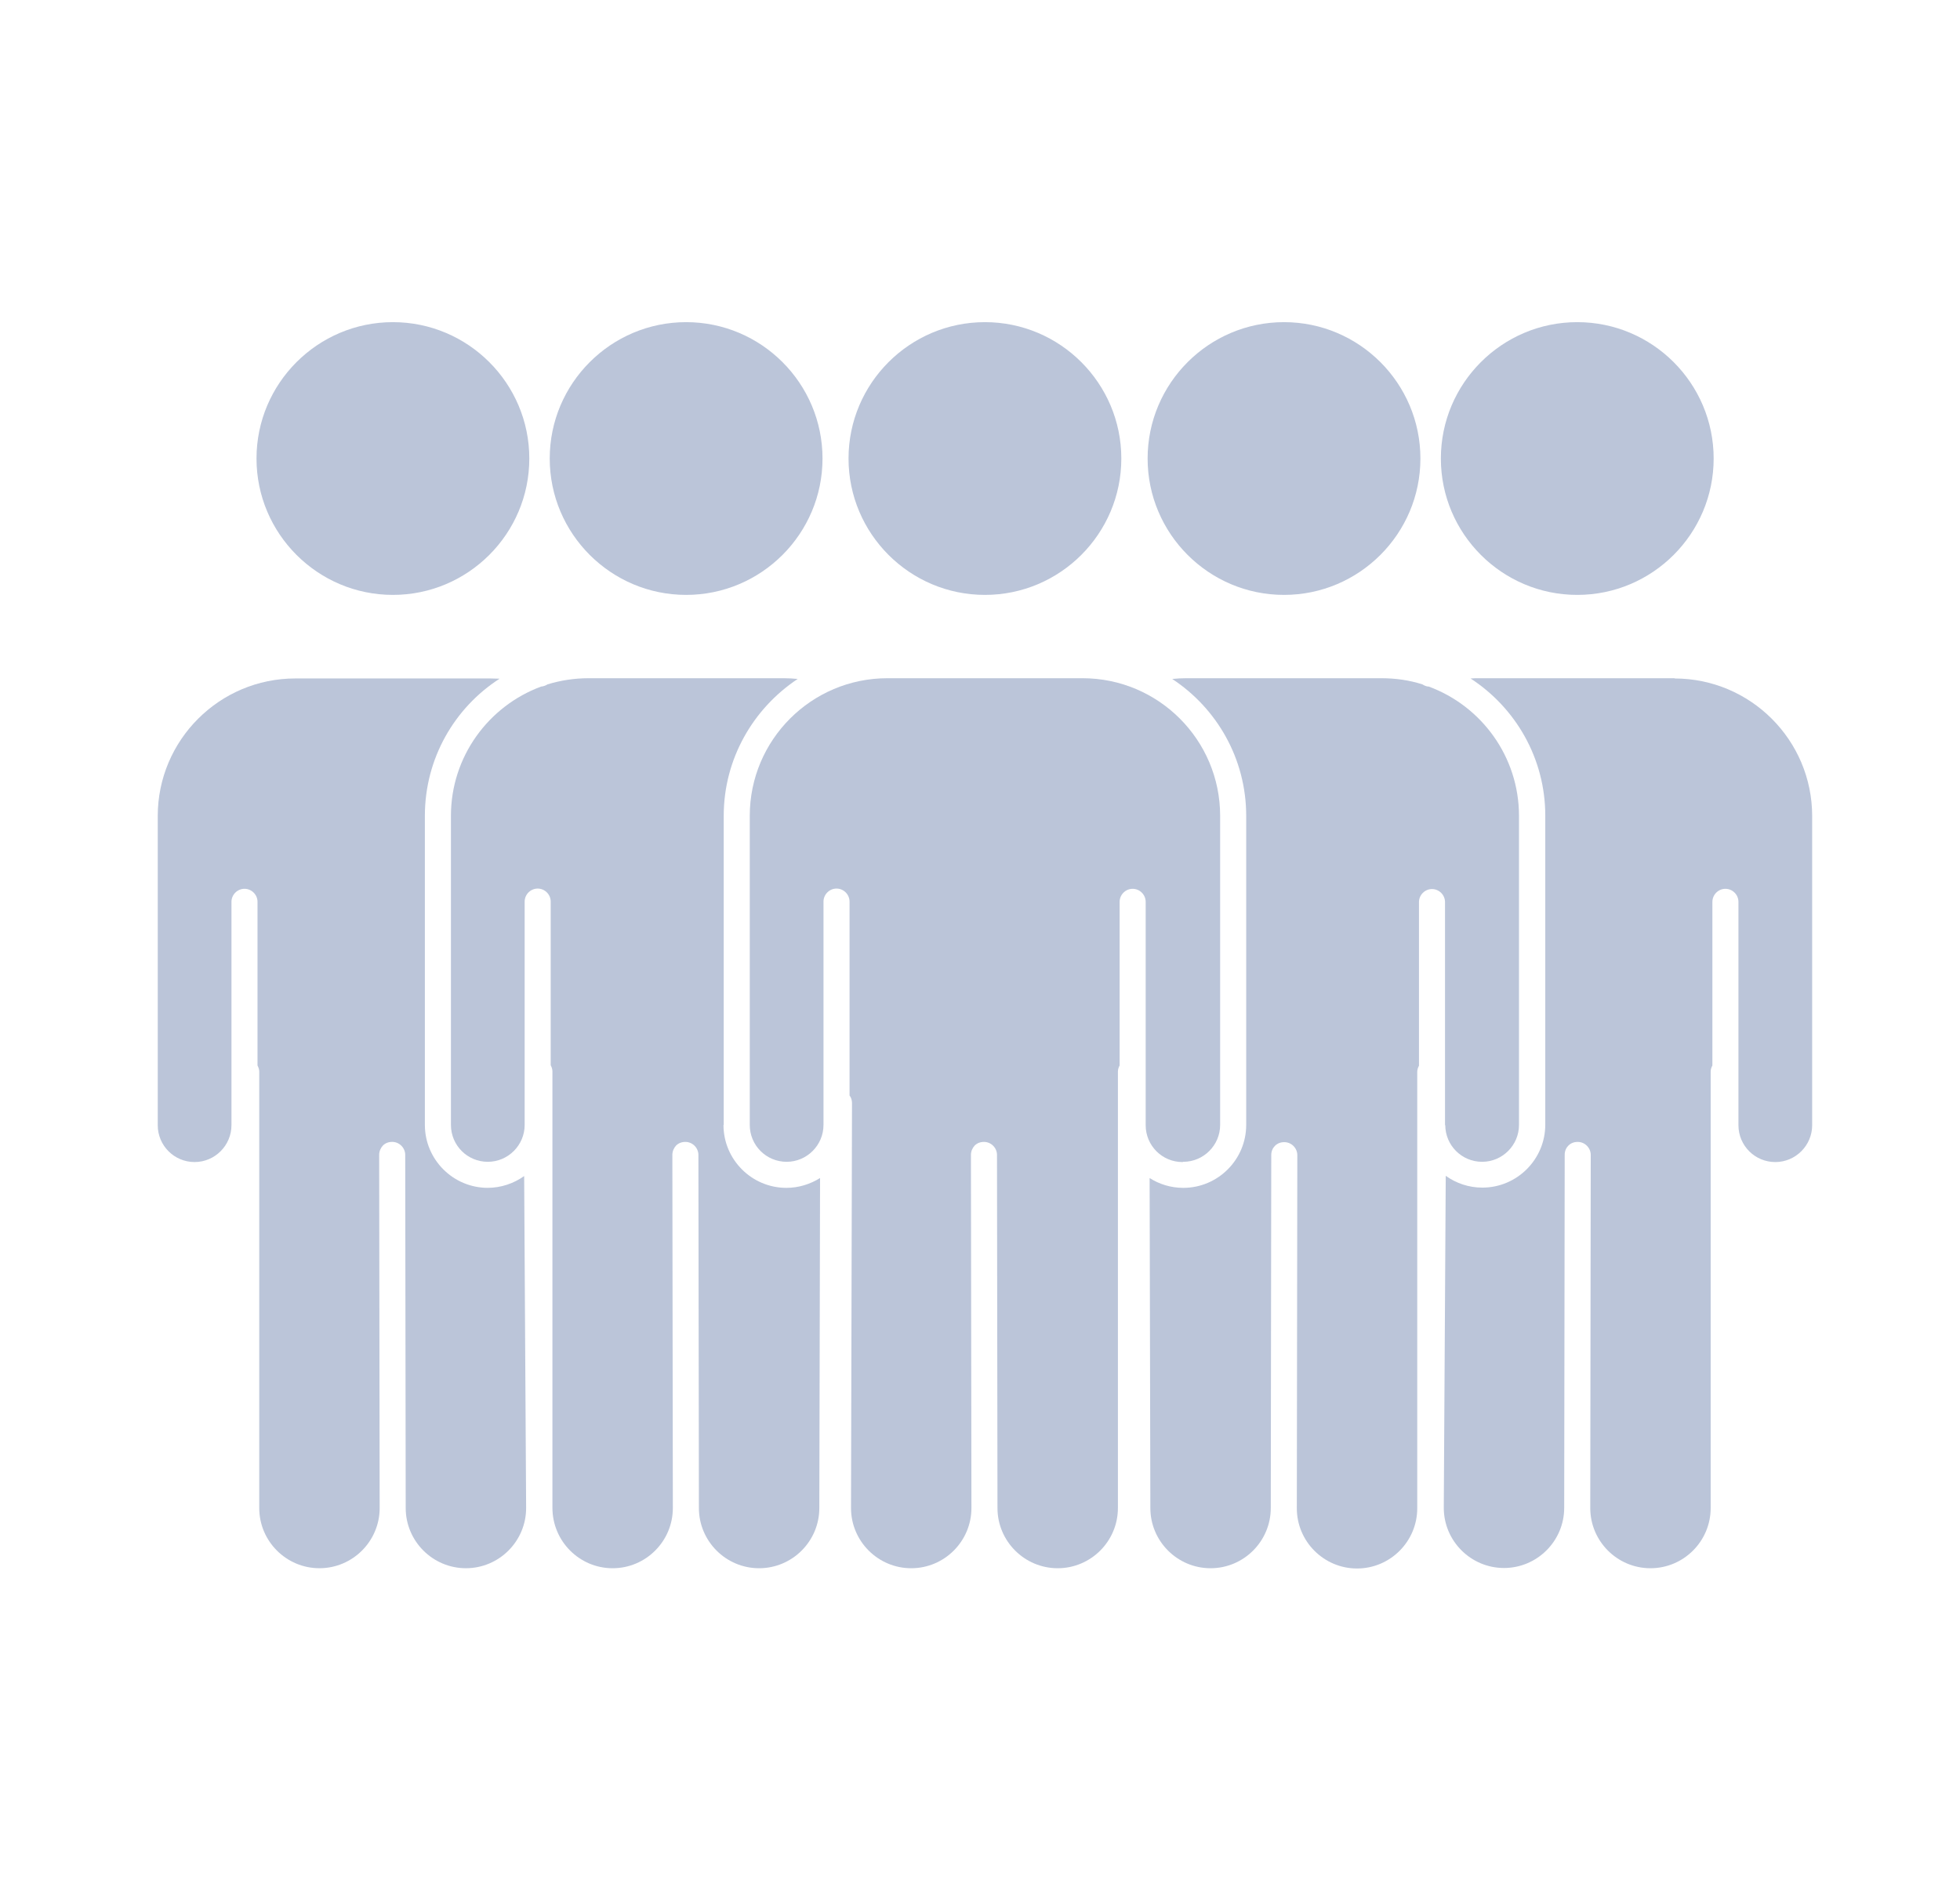
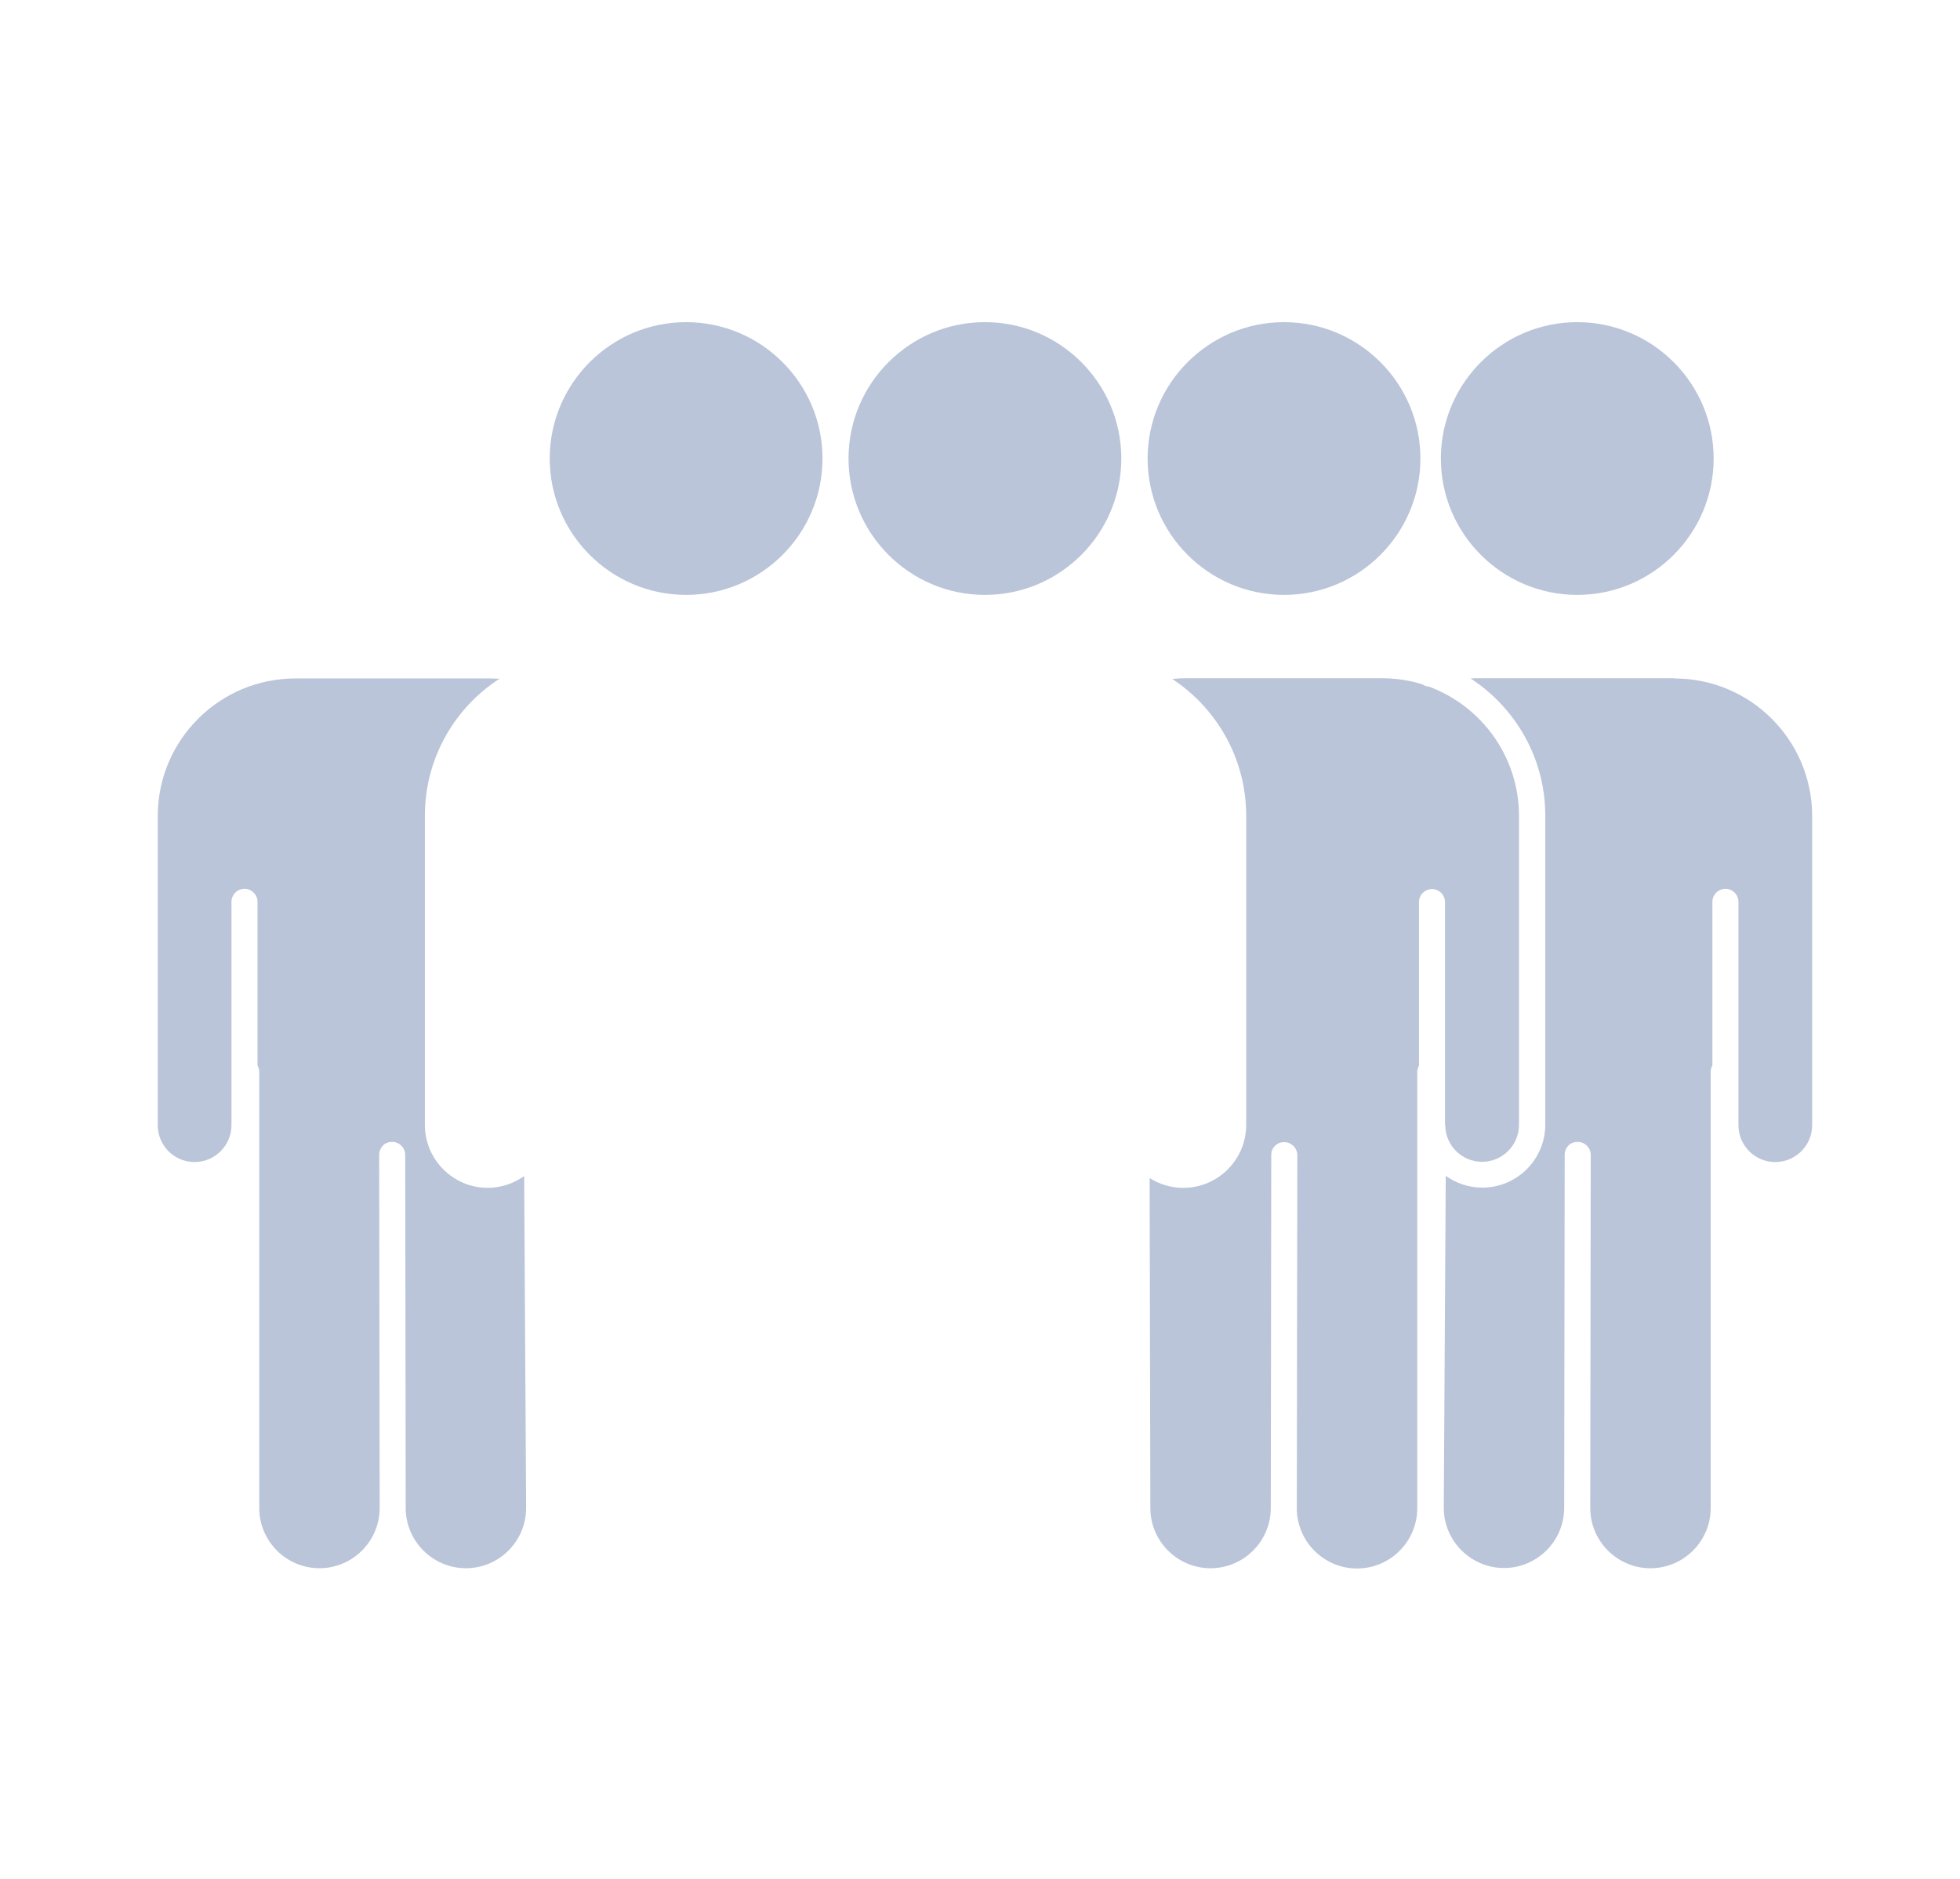
<svg xmlns="http://www.w3.org/2000/svg" width="146" height="140" viewBox="0 0 146 140" fill="none">
-   <path d="M29.267 44.32C34.869 44.32 39.428 39.762 39.428 34.16C39.428 28.558 34.869 24 29.267 24C23.666 24 19.107 28.558 19.107 34.16C19.107 39.762 23.666 44.32 29.267 44.32Z" fill="#BBC5D9" />
  <path d="M51.109 44.32C56.711 44.32 61.269 39.762 61.269 34.16C61.269 28.558 56.711 24 51.109 24C45.508 24 40.949 28.558 40.949 34.16C40.949 39.762 45.508 44.32 51.109 44.32Z" fill="#BBC5D9" />
  <path d="M73.367 44.32C78.969 44.32 83.527 39.762 83.527 34.16C83.527 28.558 78.969 24 73.367 24C67.765 24 63.207 28.558 63.207 34.16C63.207 39.762 67.765 44.32 73.367 44.32Z" fill="#BBC5D9" />
  <path d="M117.49 44.32C123.092 44.32 127.65 39.762 127.65 34.16C127.65 28.558 123.092 24 117.49 24C111.888 24 107.33 28.558 107.33 34.16C107.33 39.762 111.888 44.32 117.49 44.32Z" fill="#BBC5D9" />
  <path d="M124.755 50.527H110.22C110 50.527 109.762 50.527 109.542 50.546C112.892 52.724 115.107 56.495 115.107 60.761V83.79C115.107 86.371 113.002 88.477 110.421 88.477C109.396 88.477 108.462 88.147 107.693 87.598L107.547 112.275V112.33C107.547 114.801 109.561 116.815 112.032 116.815C114.503 116.815 116.517 114.801 116.517 112.33L116.554 86.023C116.554 85.749 116.663 85.511 116.828 85.346C117.011 85.163 117.249 85.072 117.524 85.072C118.055 85.072 118.494 85.511 118.494 86.042L118.458 112.348C118.458 114.82 120.471 116.833 122.943 116.833C125.414 116.833 127.428 114.82 127.428 112.348V79.836C127.428 79.671 127.483 79.506 127.556 79.378V67.186C127.556 66.655 127.995 66.216 128.526 66.216C129.057 66.216 129.496 66.655 129.496 67.186V83.827C129.496 85.346 130.723 86.573 132.242 86.573C133.762 86.573 134.988 85.328 134.988 83.827V60.797C134.988 55.141 130.393 50.546 124.737 50.546L124.755 50.527Z" fill="#BBC5D9" />
  <path d="M107.657 83.808C107.657 85.328 108.884 86.554 110.403 86.554C111.923 86.554 113.149 85.31 113.149 83.808V60.779C113.149 56.367 110.348 52.596 106.431 51.15C106.266 51.15 106.101 51.077 105.955 50.985C104.985 50.674 103.959 50.527 102.898 50.527H88.362C88.015 50.527 87.667 50.546 87.319 50.582C90.632 52.761 92.829 56.514 92.829 60.779V83.808C92.829 86.39 90.724 88.495 88.143 88.495C87.209 88.495 86.349 88.22 85.635 87.763L85.69 112.348C85.69 114.82 87.703 116.833 90.175 116.833C92.646 116.833 94.66 114.82 94.66 112.348L94.696 86.042C94.696 85.767 94.806 85.529 94.971 85.365C95.154 85.181 95.392 85.09 95.667 85.09C96.198 85.09 96.637 85.529 96.637 86.06L96.6 112.367C96.6 114.838 98.614 116.852 101.085 116.852C103.557 116.852 105.57 114.838 105.57 112.367V79.854C105.57 79.689 105.625 79.525 105.699 79.397V67.204C105.699 66.674 106.138 66.234 106.669 66.234C107.2 66.234 107.639 66.674 107.639 67.204V83.845L107.657 83.808Z" fill="#BBC5D9" />
-   <path d="M88.142 86.554C89.662 86.554 90.888 85.31 90.888 83.808V60.779C90.888 55.122 86.293 50.527 80.636 50.527H66.101C60.444 50.527 55.85 55.122 55.85 60.779V83.808C55.85 85.328 57.076 86.554 58.596 86.554C60.115 86.554 61.342 85.31 61.342 83.808V67.168C61.342 66.637 61.781 66.198 62.312 66.198C62.843 66.198 63.282 66.637 63.282 67.168V81.612C63.41 81.776 63.465 81.978 63.465 82.179L63.392 112.348C63.392 114.82 65.406 116.833 67.877 116.833C70.348 116.833 72.362 114.82 72.362 112.348L72.325 86.042C72.325 85.767 72.435 85.529 72.6 85.346C72.783 85.163 73.021 85.072 73.296 85.072C73.827 85.072 74.266 85.511 74.266 86.042L74.302 112.348C74.302 114.82 76.316 116.833 78.788 116.833C81.259 116.833 83.273 114.82 83.273 112.348V79.836C83.273 79.671 83.328 79.506 83.401 79.378V67.186C83.401 66.655 83.84 66.216 84.371 66.216C84.902 66.216 85.341 66.655 85.341 67.186V83.827C85.341 85.346 86.568 86.573 88.087 86.573L88.142 86.554Z" fill="#BBC5D9" />
-   <path d="M53.91 83.808V60.779C53.91 56.532 56.107 52.779 59.42 50.582C59.072 50.546 58.724 50.527 58.377 50.527H43.841C42.78 50.527 41.736 50.692 40.784 50.985C40.638 51.077 40.491 51.132 40.308 51.15C36.391 52.596 33.59 56.367 33.59 60.779V83.808C33.59 85.328 34.816 86.554 36.336 86.554C37.855 86.554 39.082 85.31 39.082 83.808V67.168C39.082 66.637 39.521 66.198 40.052 66.198C40.583 66.198 41.022 66.637 41.022 67.168V79.36C41.096 79.506 41.15 79.653 41.15 79.818V112.33C41.15 114.82 43.164 116.833 45.635 116.833C48.107 116.833 50.12 114.82 50.12 112.348L50.084 86.042C50.084 85.767 50.194 85.529 50.358 85.346C50.542 85.163 50.779 85.072 51.054 85.072C51.585 85.072 52.024 85.511 52.024 86.042L52.061 112.348C52.061 114.82 54.075 116.833 56.546 116.833C59.017 116.833 61.031 114.82 61.031 112.348L61.086 87.763C60.354 88.22 59.493 88.495 58.578 88.495C55.997 88.495 53.892 86.39 53.892 83.808H53.91Z" fill="#BBC5D9" />
  <path d="M36.336 88.494C33.754 88.494 31.649 86.388 31.649 83.807V60.778C31.649 56.494 33.864 52.723 37.214 50.563C36.995 50.563 36.775 50.544 36.537 50.544H22.002C16.345 50.544 11.75 55.139 11.75 60.796V83.826C11.75 85.345 12.976 86.572 14.496 86.572C16.015 86.572 17.242 85.327 17.242 83.826V67.185C17.242 66.654 17.681 66.215 18.212 66.215C18.743 66.215 19.182 66.654 19.182 67.185V79.377C19.256 79.523 19.311 79.67 19.311 79.835V112.347C19.311 114.818 21.324 116.832 23.796 116.832C26.267 116.832 28.281 114.818 28.281 112.347L28.244 86.041C28.244 85.766 28.354 85.528 28.519 85.345C28.702 85.162 28.94 85.07 29.214 85.07C29.745 85.07 30.185 85.51 30.185 86.041L30.221 112.347C30.221 114.818 32.235 116.832 34.706 116.832C37.178 116.832 39.191 114.818 39.191 112.347V112.274L39.045 87.615C38.276 88.164 37.324 88.494 36.317 88.494H36.336Z" fill="#BBC5D9" />
  <path d="M95.646 44.32C101.248 44.32 105.806 39.762 105.806 34.16C105.806 28.558 101.248 24 95.646 24C90.045 24 85.486 28.558 85.486 34.16C85.486 39.762 90.045 44.32 95.646 44.32Z" fill="#BBC5D9" />
</svg>